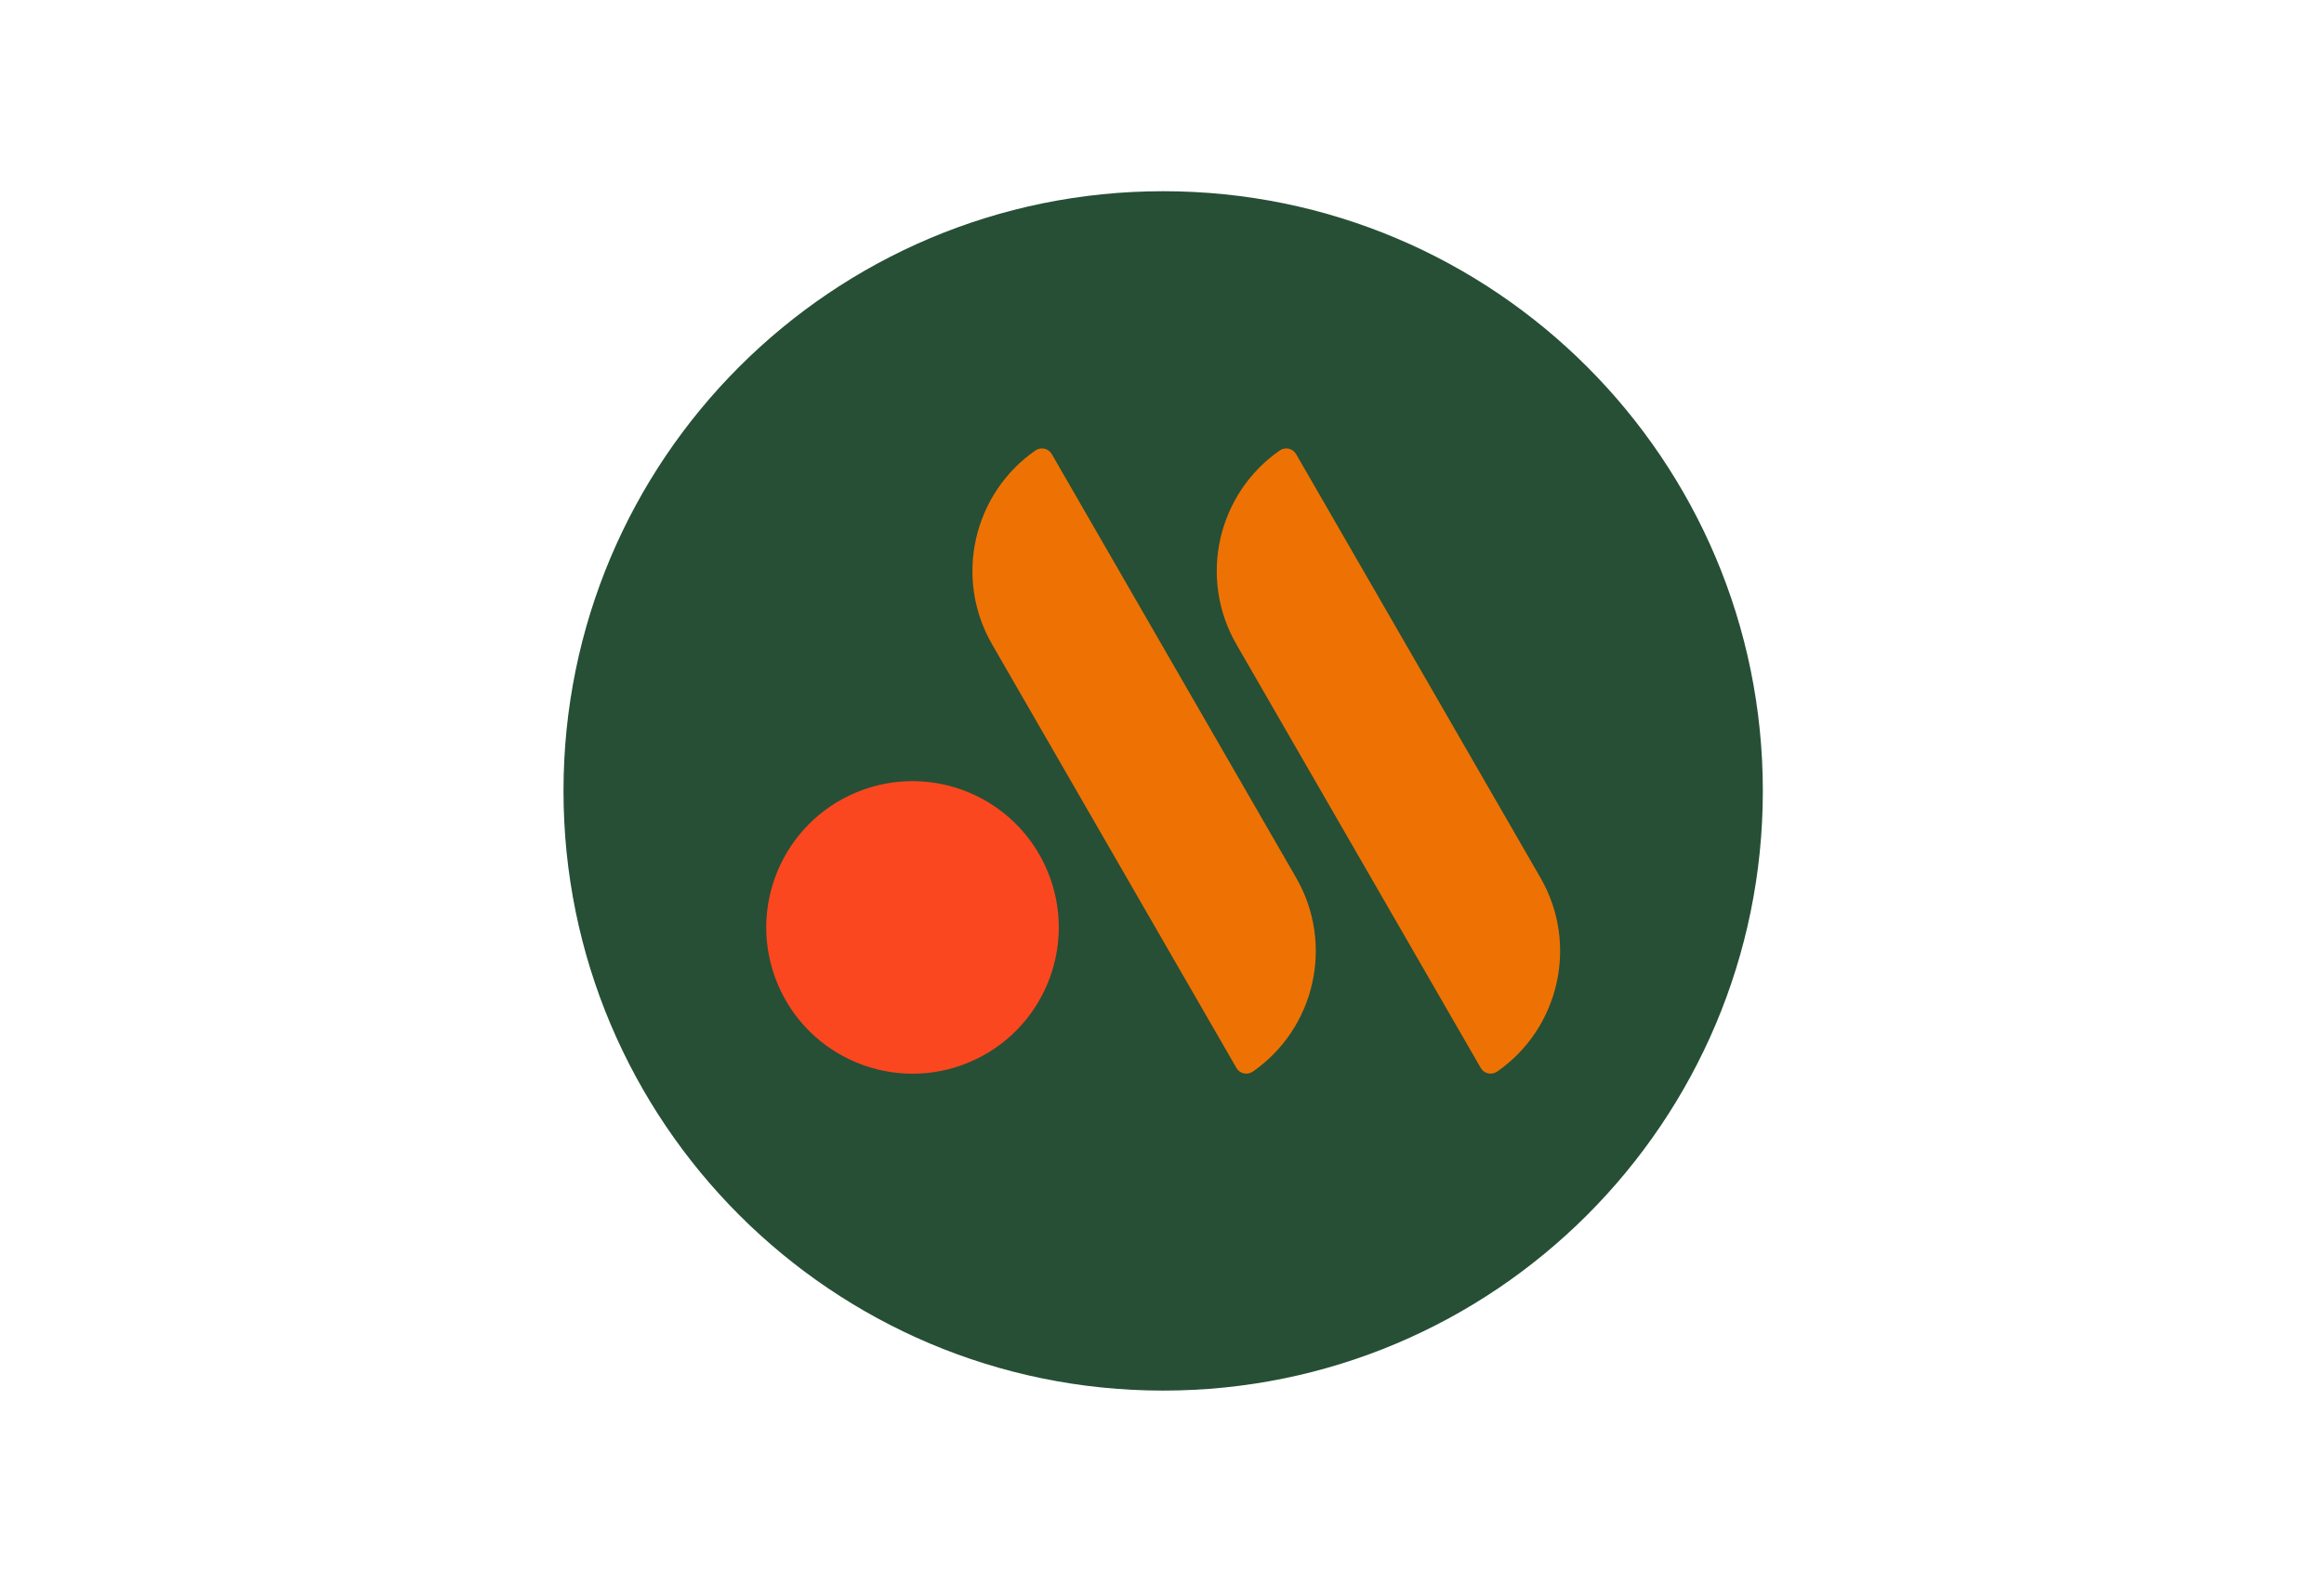
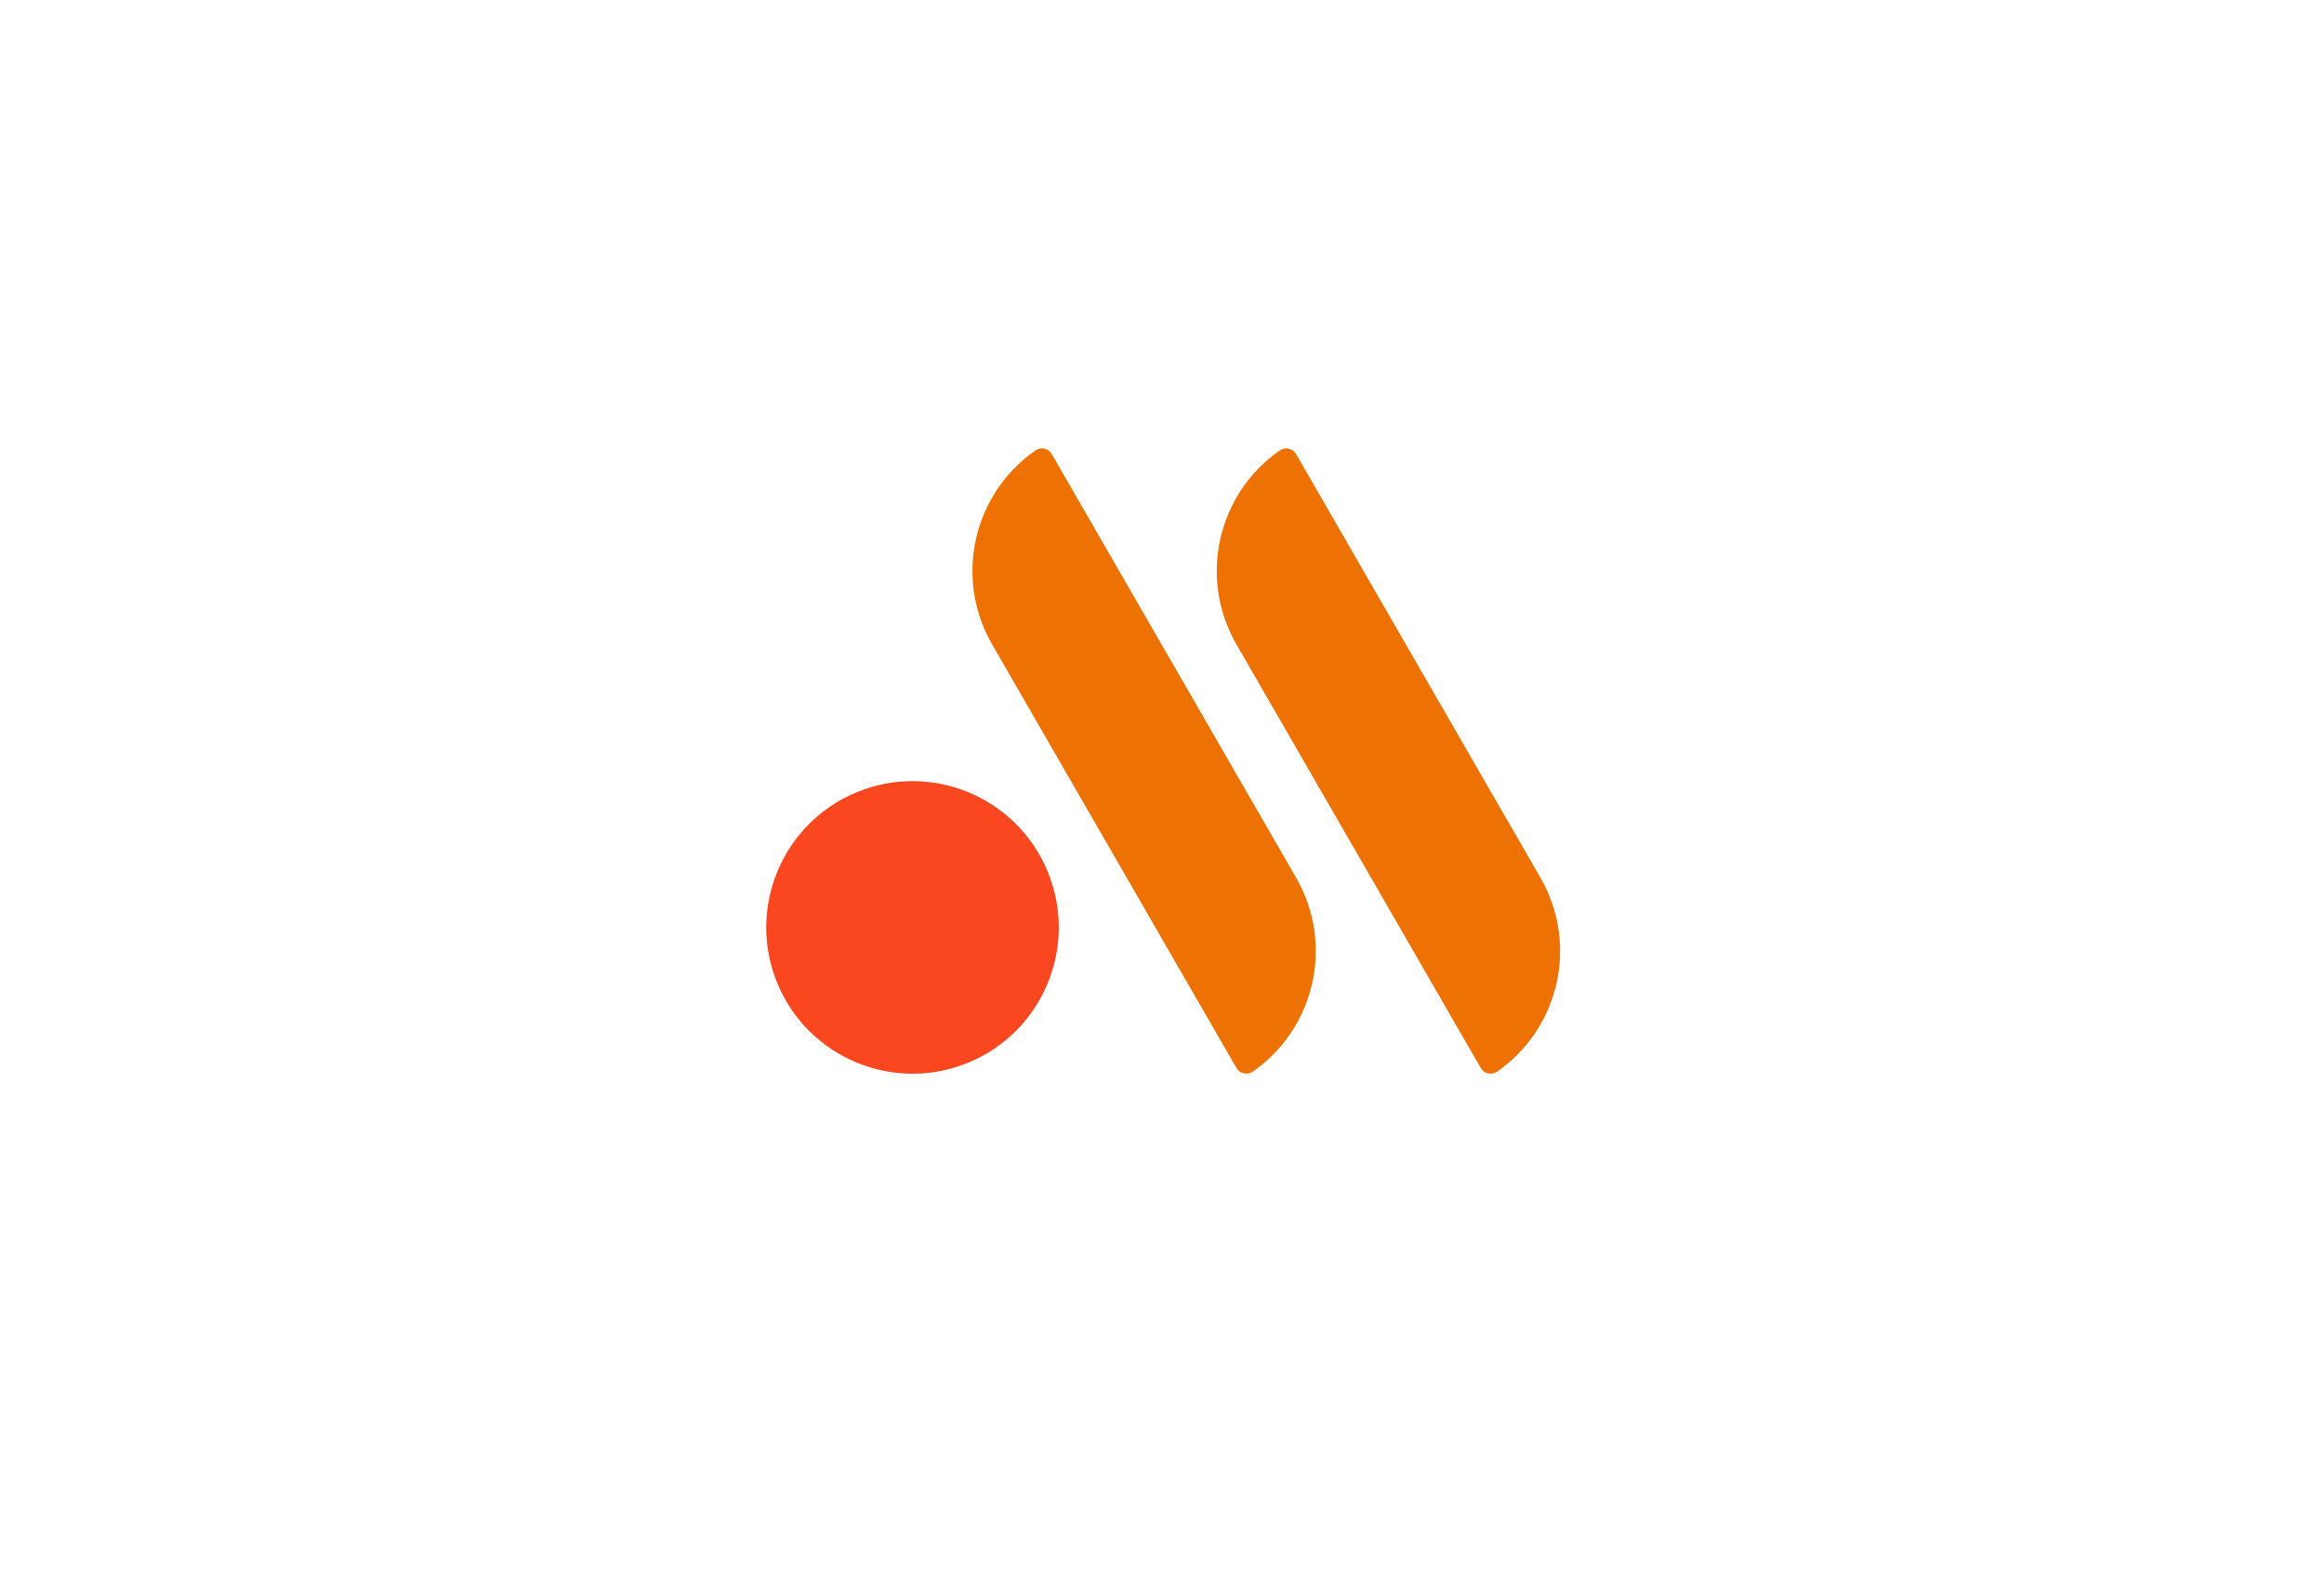
<svg xmlns="http://www.w3.org/2000/svg" width="538" height="364" viewBox="0 0 538 364" fill="none">
  <g clip-path="url(#clip0_1351_9488)">
-     <path d="M269.271 321.908C345.94 321.908 408.093 259.755 408.093 183.086C408.093 106.416 345.94 44.264 269.271 44.264C192.602 44.264 130.449 106.416 130.449 183.086C130.449 259.755 192.602 321.908 269.271 321.908Z" fill="#264F36" />
    <path d="M296.246 104.288C281.884 114.264 277.331 133.759 286.235 149.176L342.805 247.241C343.578 248.577 345.327 248.937 346.593 248.058C360.955 238.082 365.508 218.587 356.604 203.17L300.035 105.105C299.261 103.769 297.512 103.409 296.246 104.288Z" fill="#EE7203" />
    <path d="M239.686 104.288C225.324 114.264 220.771 133.759 229.675 149.176L286.244 247.241C287.017 248.577 288.767 248.937 290.032 248.058C304.394 238.082 308.947 218.587 300.044 203.17L243.474 105.105C242.701 103.769 240.952 103.409 239.686 104.288Z" fill="#EE7203" />
    <path d="M224.201 245.969C241.476 238.813 249.68 219.008 242.524 201.732C235.368 184.457 215.563 176.253 198.287 183.409C181.012 190.564 172.808 210.37 179.964 227.645C187.12 244.921 206.925 253.124 224.201 245.969Z" fill="#FB471F" />
  </g>
  <defs>
    <clipPath id="clip0_1351_9488">
      <rect width="277.653" height="277.653" fill="white" transform="translate(130.449 44.264)" />
    </clipPath>
  </defs>
</svg>